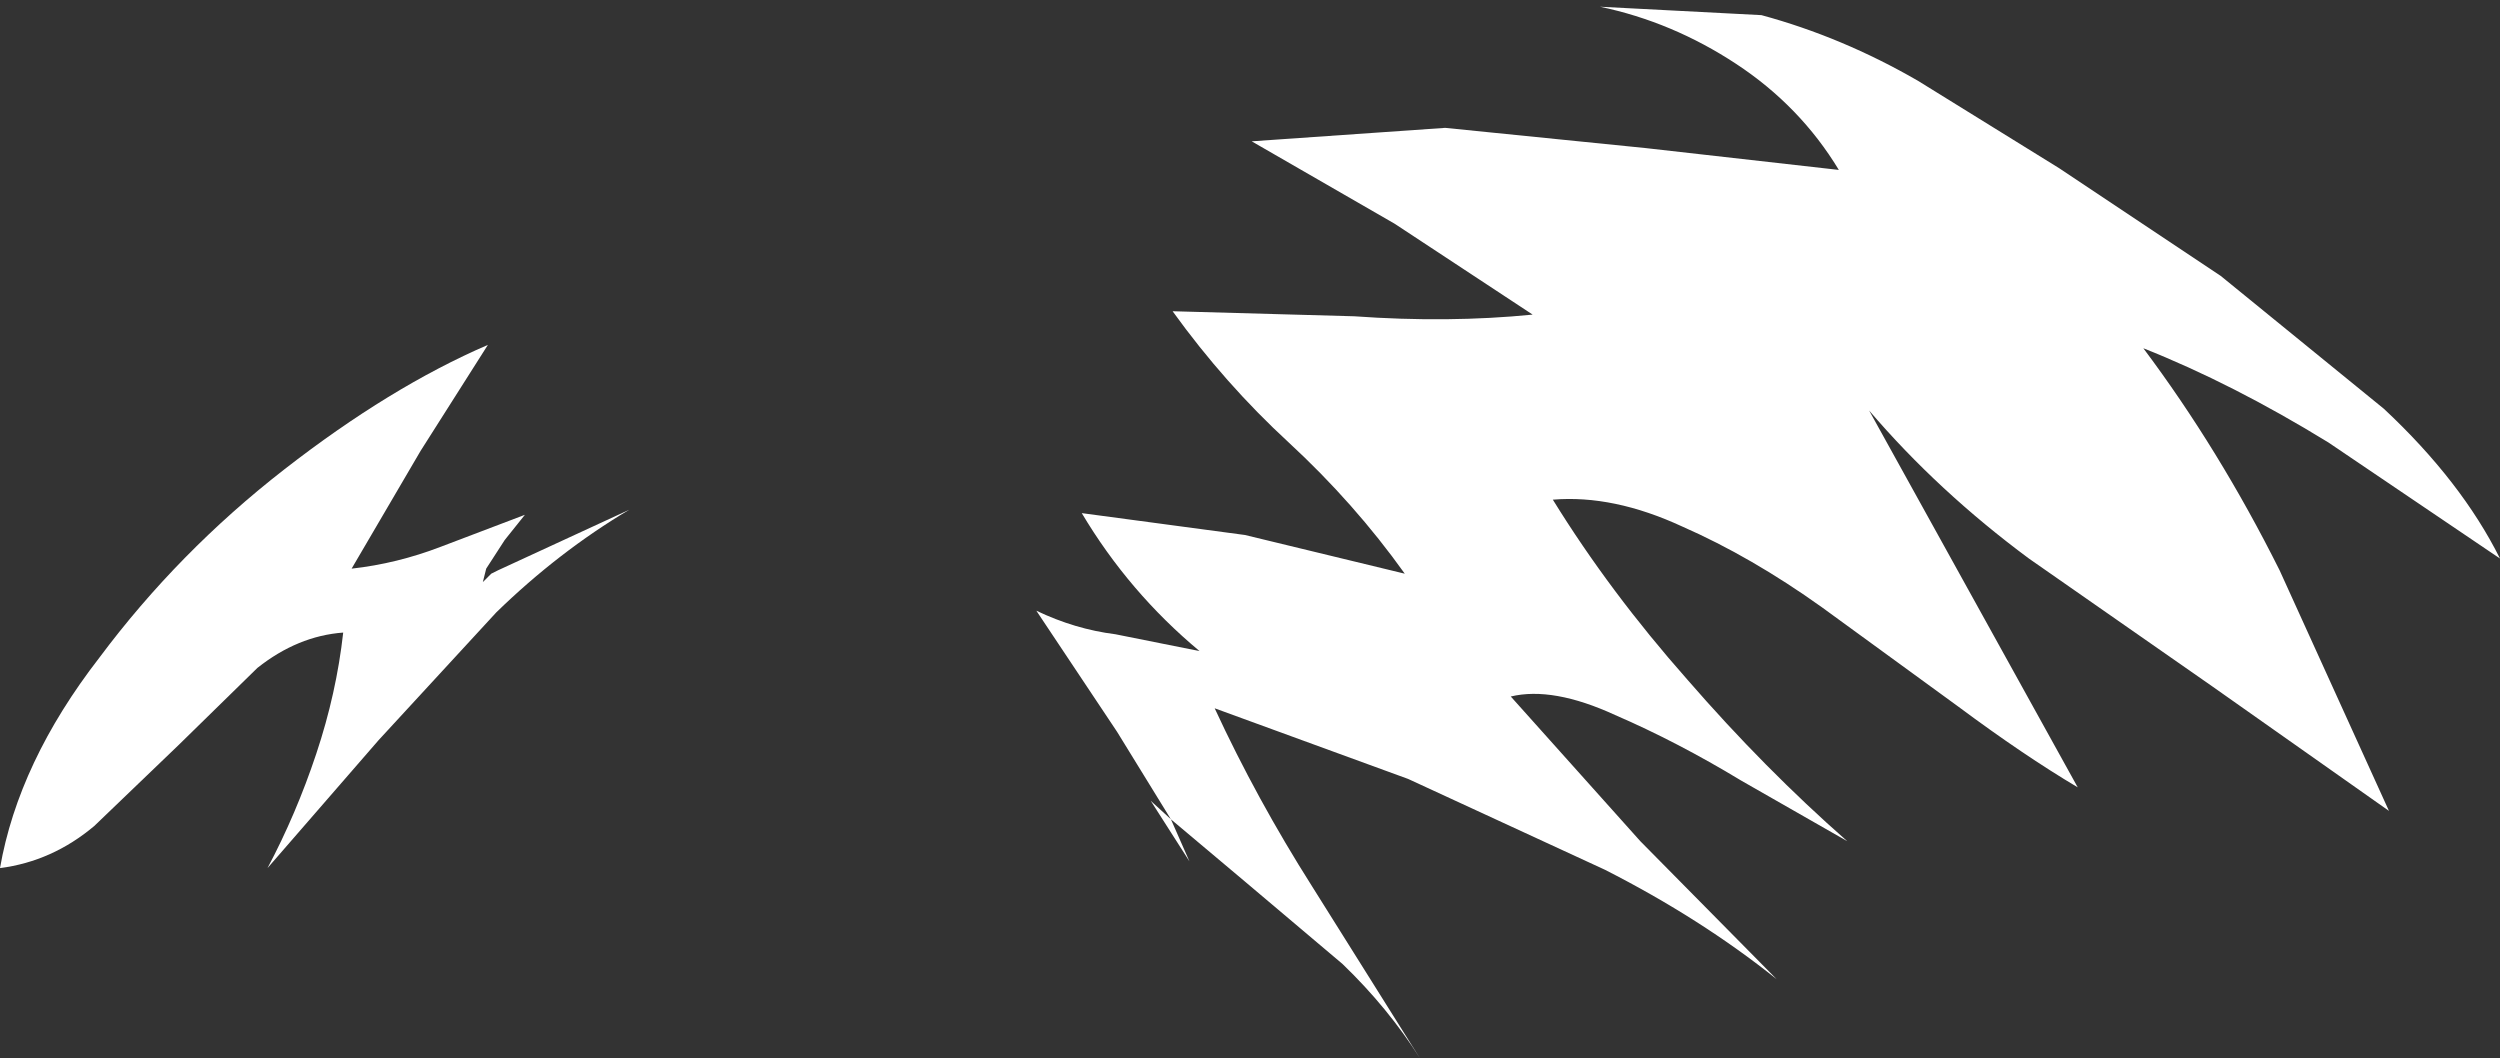
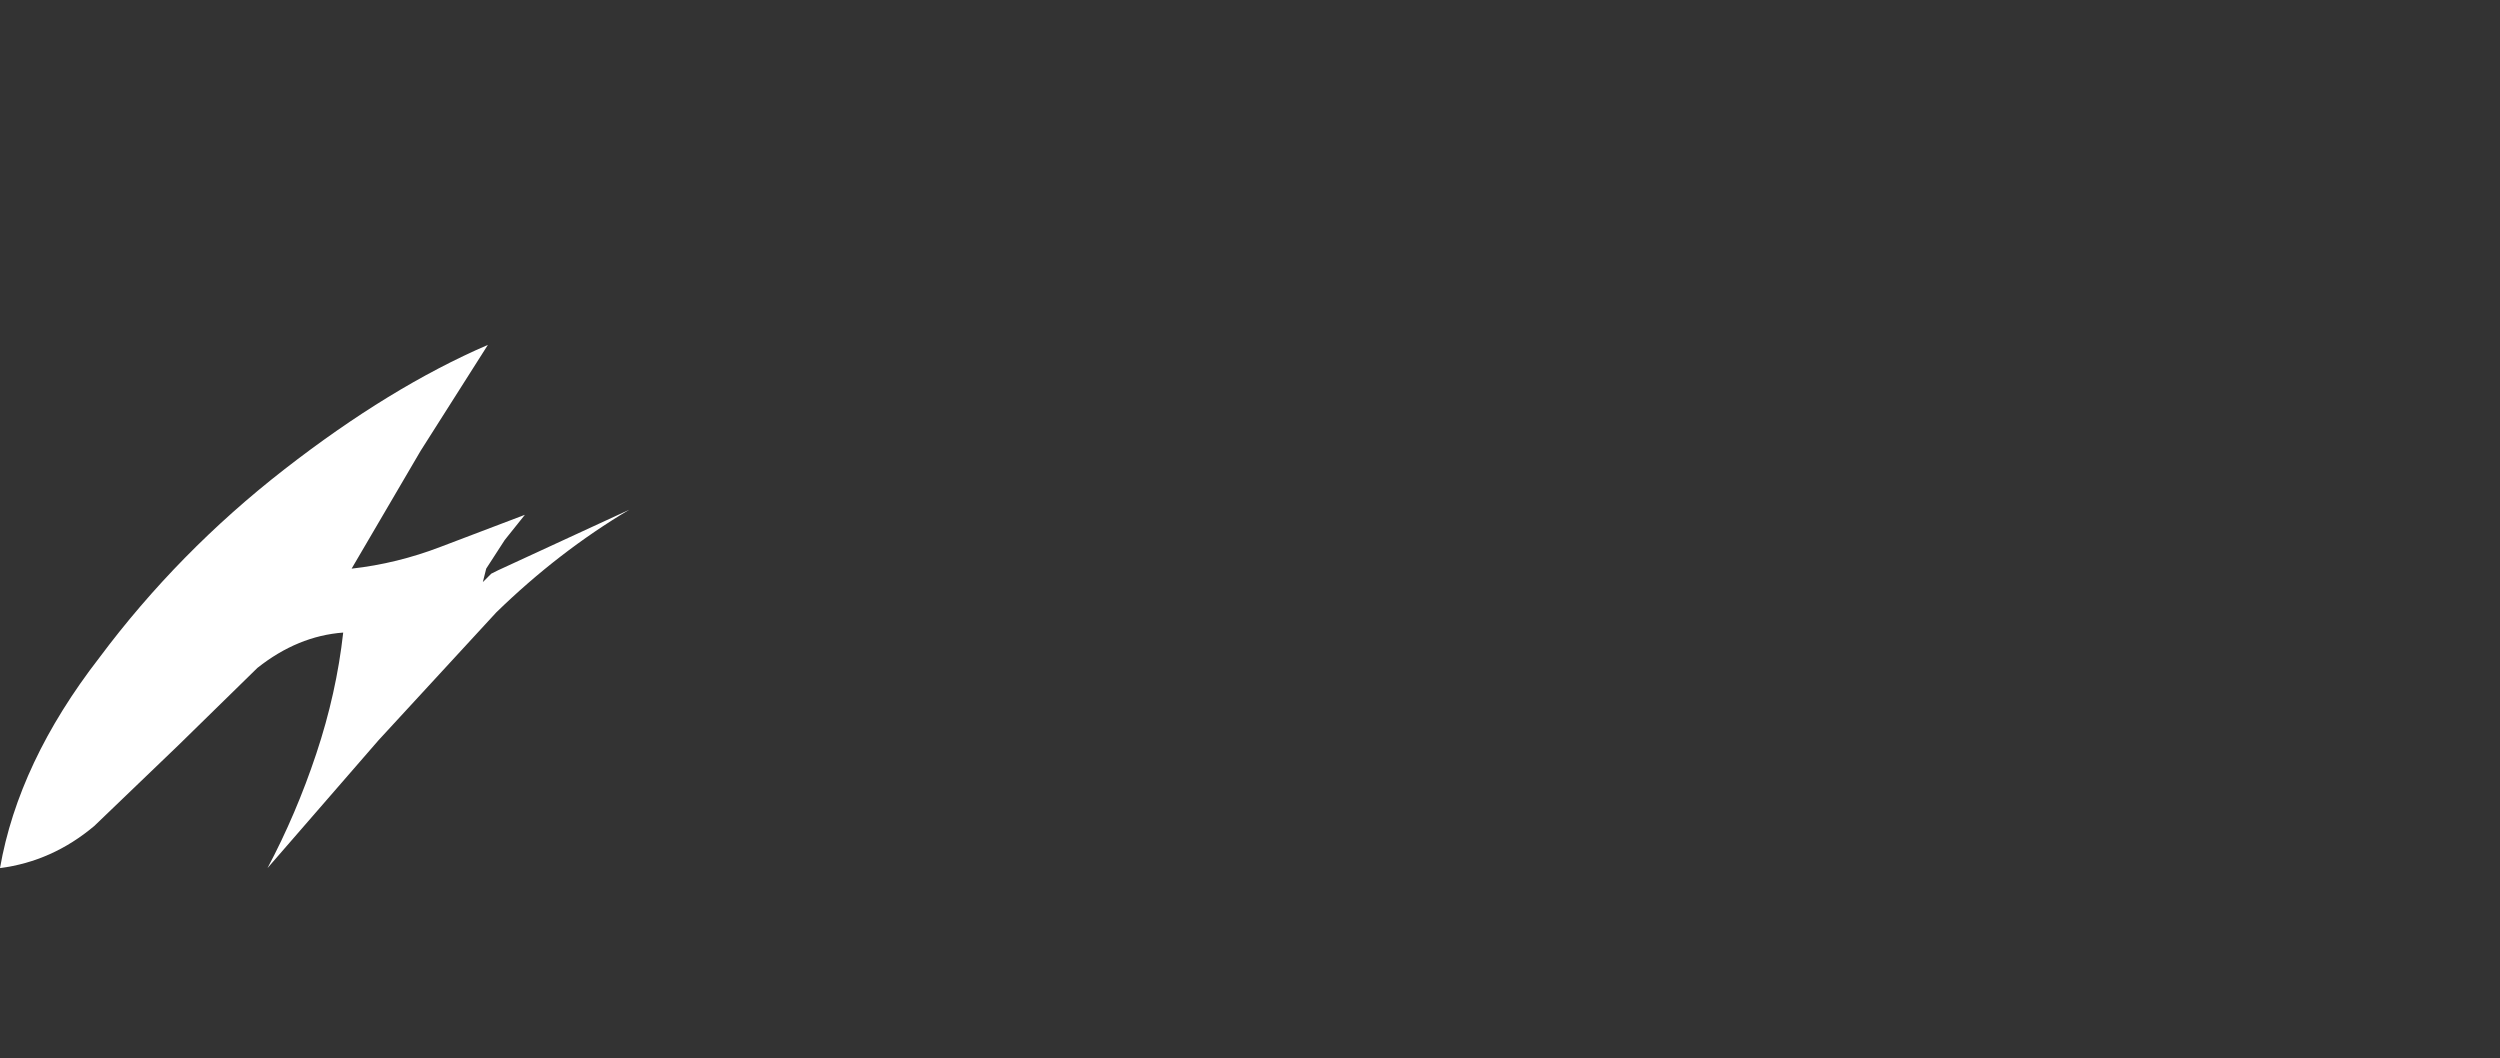
<svg xmlns="http://www.w3.org/2000/svg" height="31.45px" width="74.3px">
  <rect width="100%" height="100%" fill="#333333" stroke="none" />
  <g transform="matrix(1.0, 0.0, 0.0, 1.0, 41.55, 66.35)">
-     <path d="M19.65 -61.35 L24.45 -58.15 29.3 -54.2 Q31.6 -52.05 32.75 -49.75 L27.65 -53.2 Q24.8 -54.95 22.15 -56.0 24.4 -53.0 26.2 -49.4 L29.45 -42.25 24.2 -45.95 18.75 -49.75 Q16.05 -51.75 14.0 -54.15 L17.1 -48.55 20.2 -42.95 Q18.6 -43.9 16.65 -45.35 L12.6 -48.3 Q10.5 -49.8 8.45 -50.7 6.4 -51.65 4.6 -51.5 6.3 -48.75 8.6 -46.15 10.9 -43.5 13.35 -41.35 L10.2 -43.15 Q8.3 -44.3 6.45 -45.1 4.6 -45.95 3.35 -45.65 L7.2 -41.35 11.25 -37.25 Q9.0 -39.05 6.15 -40.5 L0.3 -43.2 -5.45 -45.3 Q-4.2 -42.6 -2.55 -40.0 L0.65 -34.9 Q-0.3 -36.4 -1.65 -37.7 L-4.55 -40.15 -6.75 -42.0 -8.35 -44.6 -10.75 -48.2 Q-9.6 -47.65 -8.4 -47.5 L-5.9 -47.0 Q-8.0 -48.75 -9.4 -51.1 L-4.55 -50.45 0.2 -49.3 Q-1.3 -51.4 -3.25 -53.2 -5.15 -54.95 -6.7 -57.1 L-1.3 -56.95 Q1.5 -56.75 4.0 -57.0 L-0.1 -59.7 -4.35 -62.15 1.4 -62.55 7.35 -61.95 13.1 -61.3 Q11.95 -63.2 10.05 -64.45 8.15 -65.7 6.0 -66.15 L10.8 -65.9 Q13.2 -65.25 15.45 -63.95 L19.65 -61.35 M-6.75 -42.0 L-6.2 -40.75 -7.35 -42.55 -6.75 -42.0" fill="#ffffff" fill-rule="evenodd" stroke="none" />
    <path d="M-29.05 -52.95 L-31.1 -49.45 Q-29.75 -49.6 -28.45 -50.1 L-25.95 -51.05 -26.55 -50.3 -27.1 -49.45 -27.2 -49.05 -26.95 -49.3 -26.75 -49.4 -22.85 -51.2 Q-24.95 -49.95 -26.8 -48.15 L-30.3 -44.35 -33.6 -40.55 Q-32.75 -42.15 -32.15 -43.95 -31.55 -45.75 -31.35 -47.55 -32.7 -47.45 -33.9 -46.5 L-36.25 -44.2 -38.75 -41.8 Q-40.0 -40.75 -41.55 -40.55 -41.0 -43.7 -38.6 -46.8 -36.25 -49.95 -33.1 -52.4 -29.95 -54.85 -27.05 -56.1 L-29.05 -52.95" fill="#ffffff" fill-rule="evenodd" stroke="none" />
  </g>
</svg>